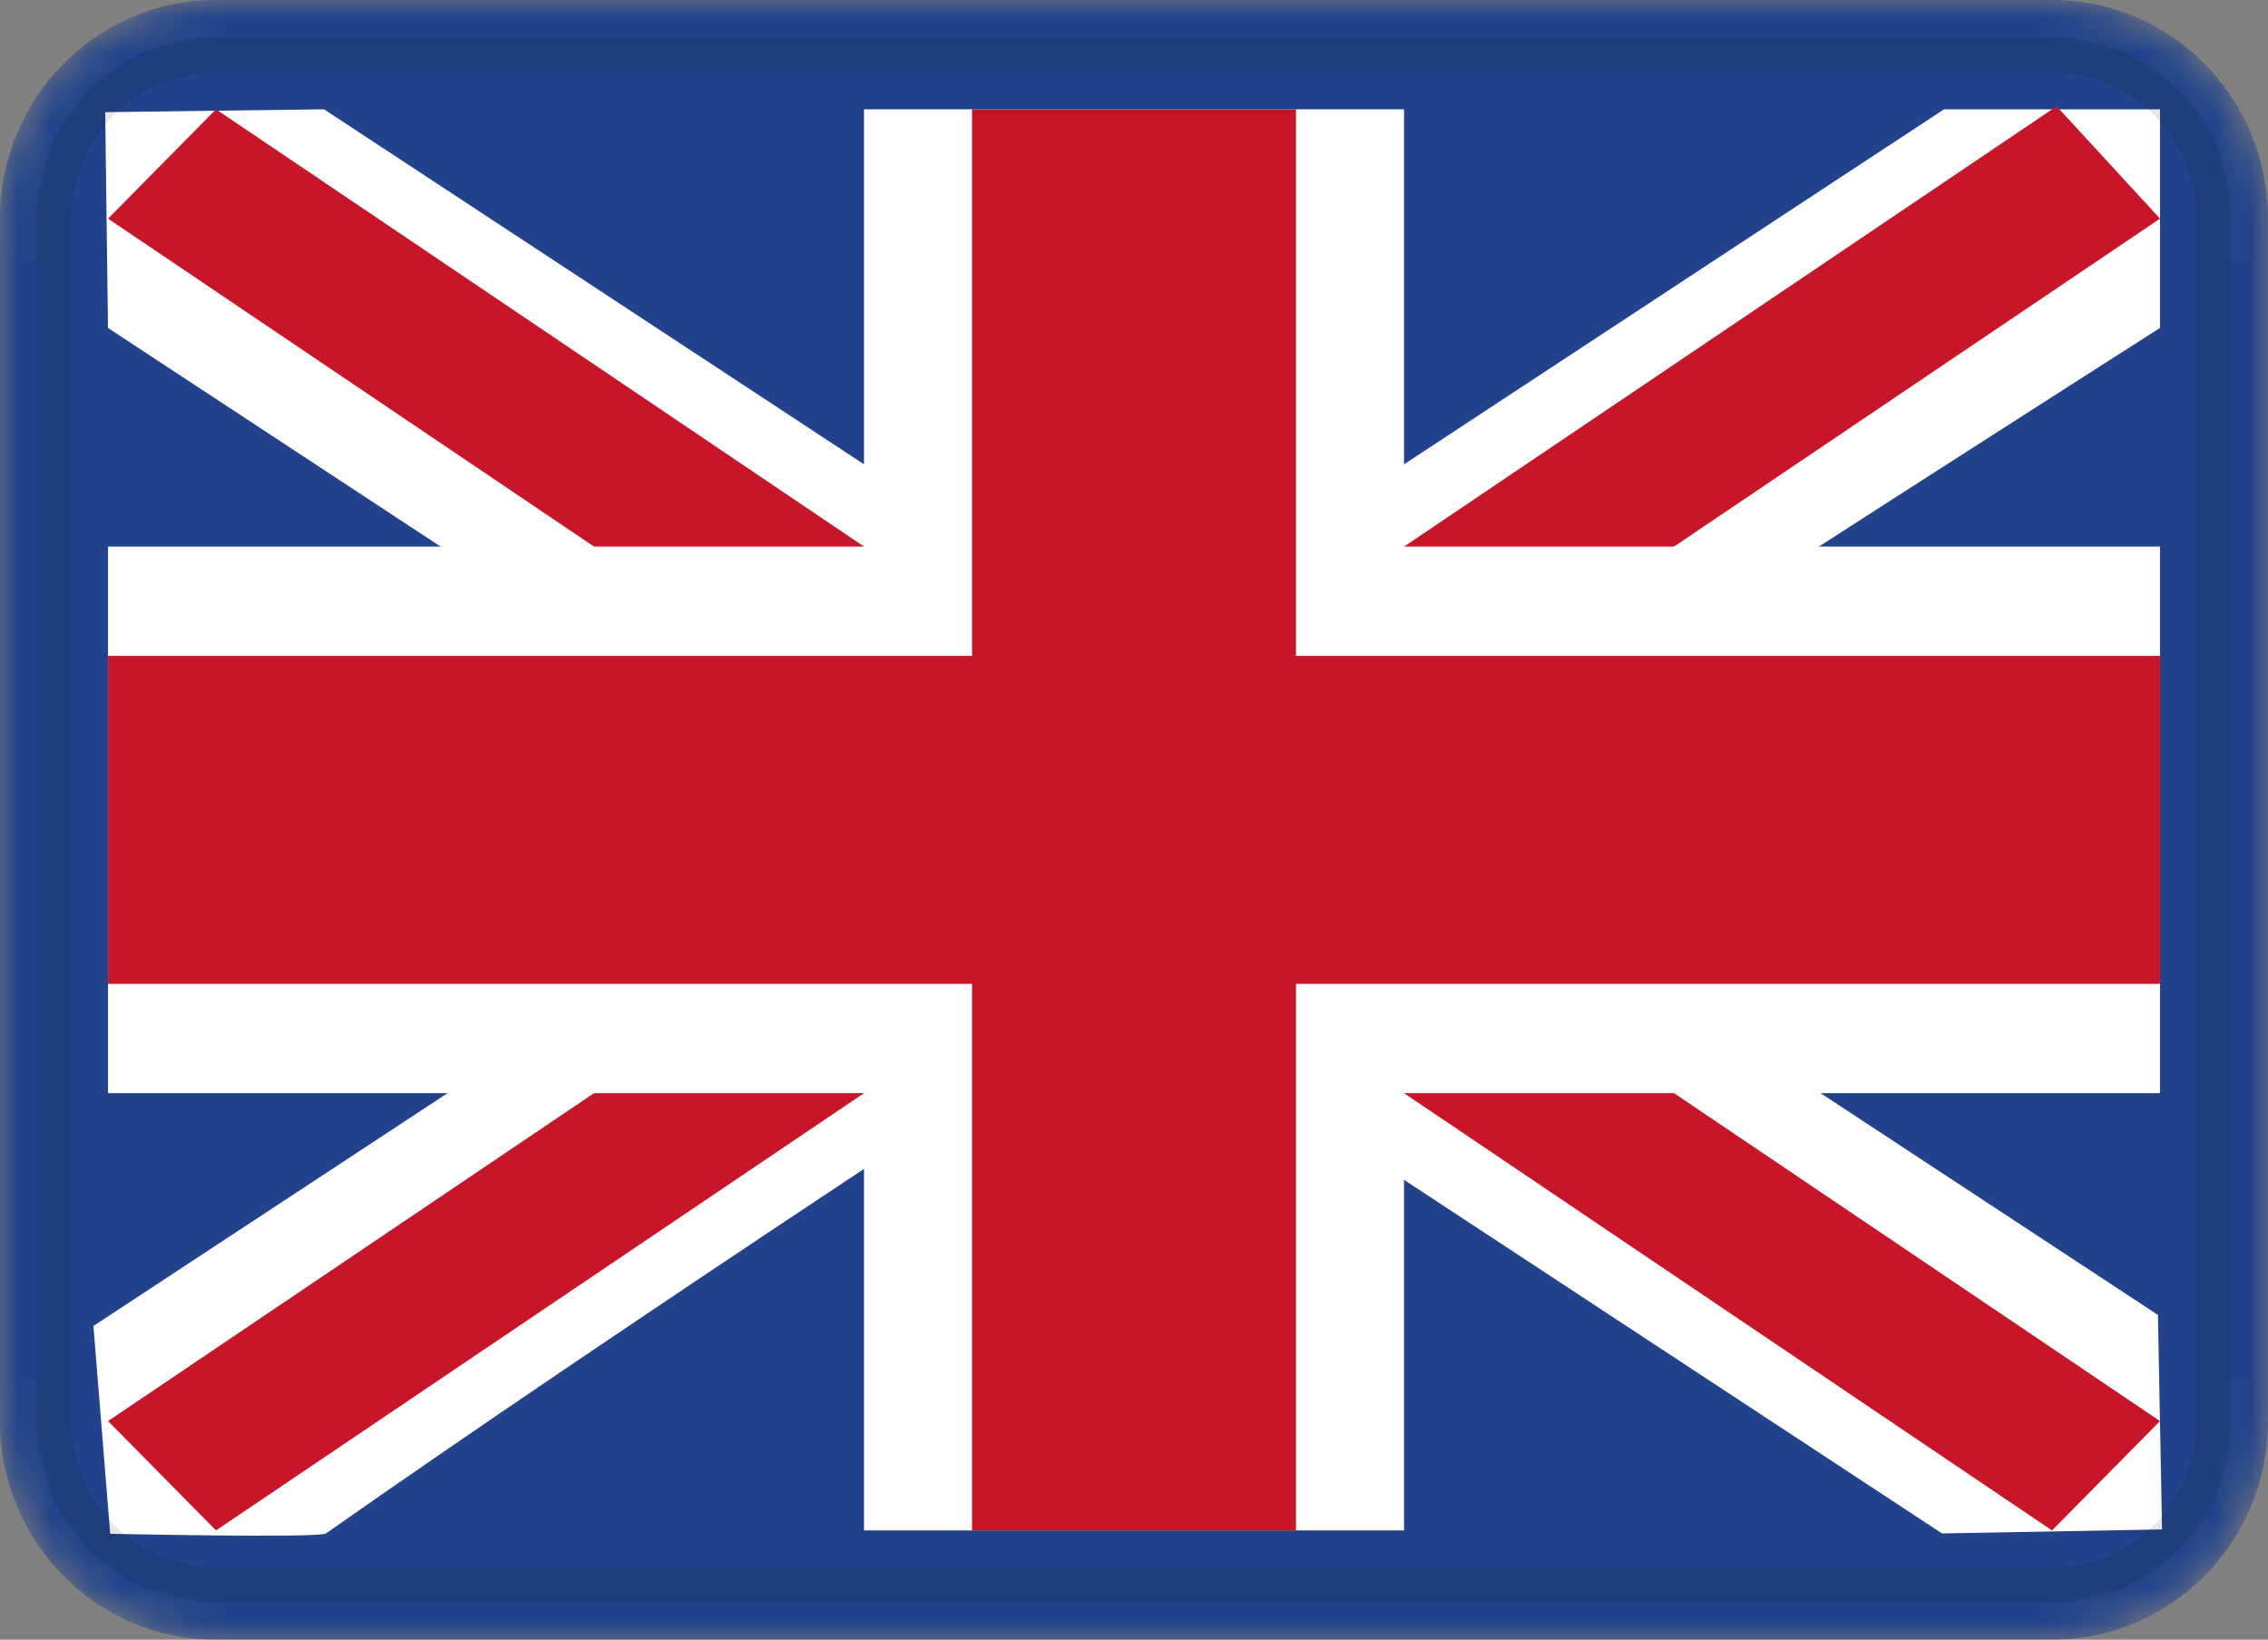
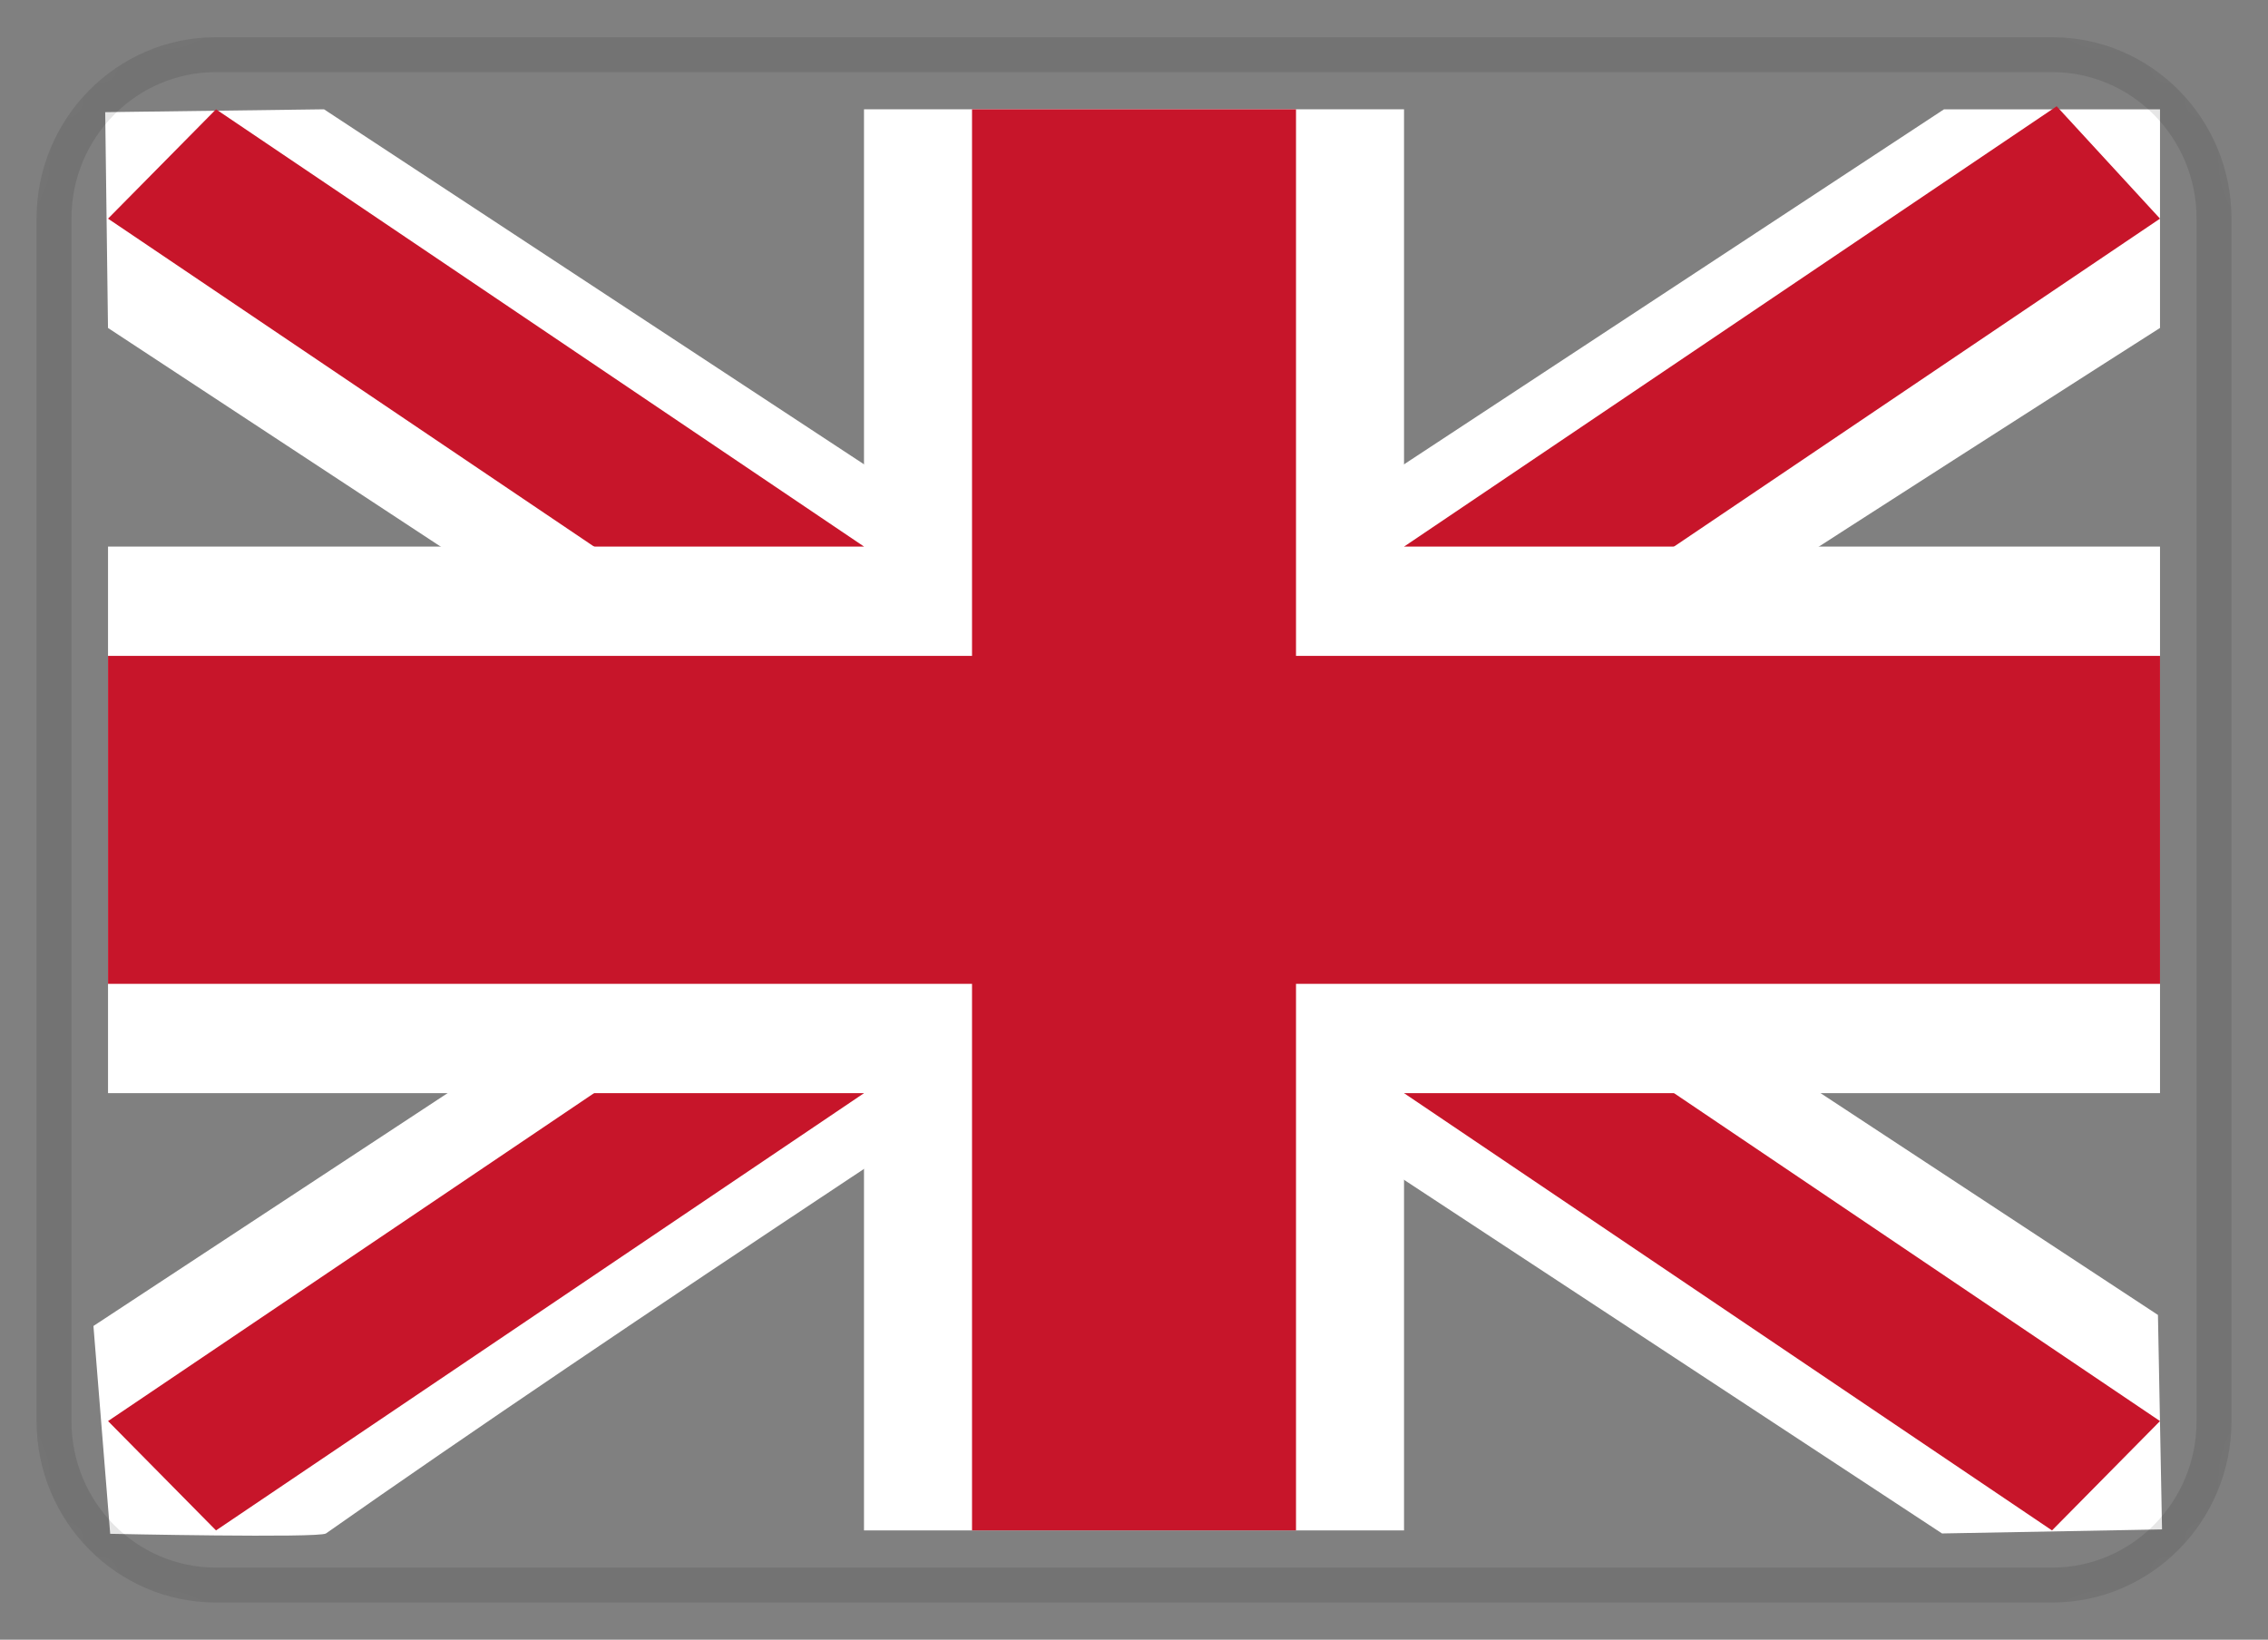
<svg xmlns="http://www.w3.org/2000/svg" width="65" height="47" viewBox="0 0 65 47" fill="none">
  <rect x="0" y="0" width="65" height="47" fill="#808080" stroke="none" />
  <g clip-path="url(#clip0_2259_3065)">
    <mask id="mask0_2259_3065" style="mask-type:alpha" maskUnits="userSpaceOnUse" x="0" y="0" width="65" height="47">
      <path d="M58.809 0H6.19C2.772 0 0 2.806 0 6.267V40.733C0 44.194 2.772 47 6.19 47H58.809C62.228 47 65 44.194 65 40.733V6.267C65 2.806 62.228 0 58.809 0Z" fill="white" />
    </mask>
    <g mask="url(#mask0_2259_3065)">
-       <path d="M58.809 0H6.19C2.772 0 0 2.806 0 6.267V40.733C0 44.194 2.772 47 6.19 47H58.809C62.228 47 65 44.194 65 40.733V6.267C65 2.806 62.228 0 58.809 0Z" fill="#22438B" />
      <path fill-rule="evenodd" clip-rule="evenodd" d="M9.286 3.133L3.015 3.215L3.095 9.4L55.658 43.954L61.963 43.838L61.846 37.691L9.286 3.133Z" fill="white" />
      <path fill-rule="evenodd" clip-rule="evenodd" d="M6.191 3.133L3.096 6.267L58.81 43.867L61.905 40.733L6.191 3.133Z" fill="#C7152A" />
      <path fill-rule="evenodd" clip-rule="evenodd" d="M55.715 3.133H61.905V9.4C61.905 9.4 25.536 32.574 9.342 43.954C9.147 44.092 3.158 43.964 3.158 43.964L2.678 38.007L55.715 3.133Z" fill="white" />
      <path fill-rule="evenodd" clip-rule="evenodd" d="M58.943 3.046L61.905 6.267L6.191 43.867L3.096 40.733L58.943 3.046Z" fill="#C7152A" />
      <path fill-rule="evenodd" clip-rule="evenodd" d="M24.762 3.133H40.239V15.667H61.905V31.333H40.239V43.867H24.762V31.333H3.096V15.667H24.762V3.133Z" fill="white" />
      <path fill-rule="evenodd" clip-rule="evenodd" d="M27.858 3.133H37.143V18.8H61.905V28.2H37.143V43.867H27.858V28.2H3.096V18.8H27.858V3.133Z" fill="#C7152A" />
      <path d="M58.81 1.567H6.191C3.627 1.567 1.548 3.671 1.548 6.267V40.733C1.548 43.329 3.627 45.433 6.191 45.433H58.81C61.374 45.433 63.453 43.329 63.453 40.733V6.267C63.453 3.671 61.374 1.567 58.81 1.567Z" stroke="black" stroke-opacity="0.1" />
    </g>
  </g>
  <defs>
    <clipPath id="clip0_2259_3065">
      <rect width="65" height="47" fill="white" />
    </clipPath>
  </defs>
</svg>